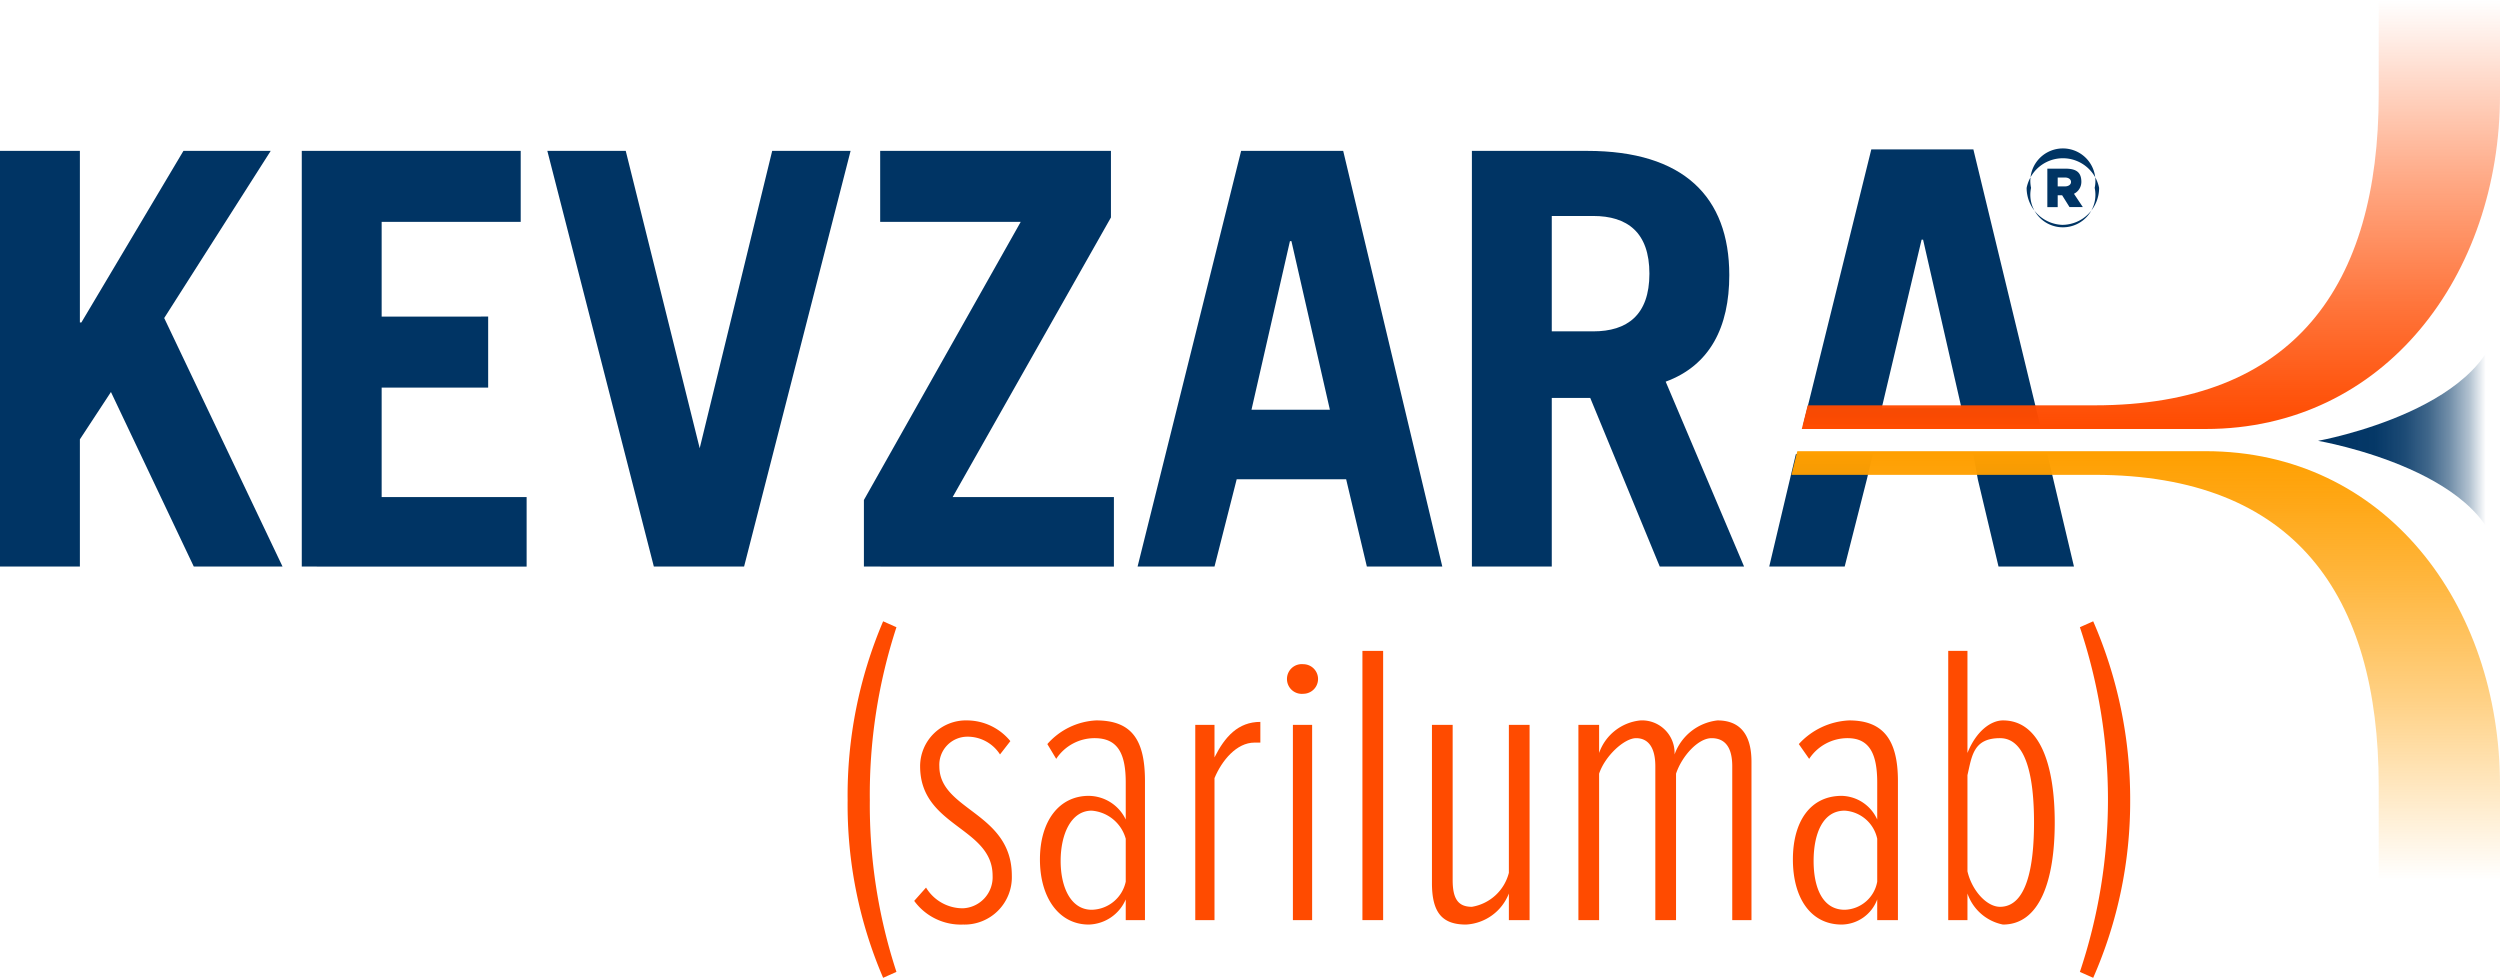
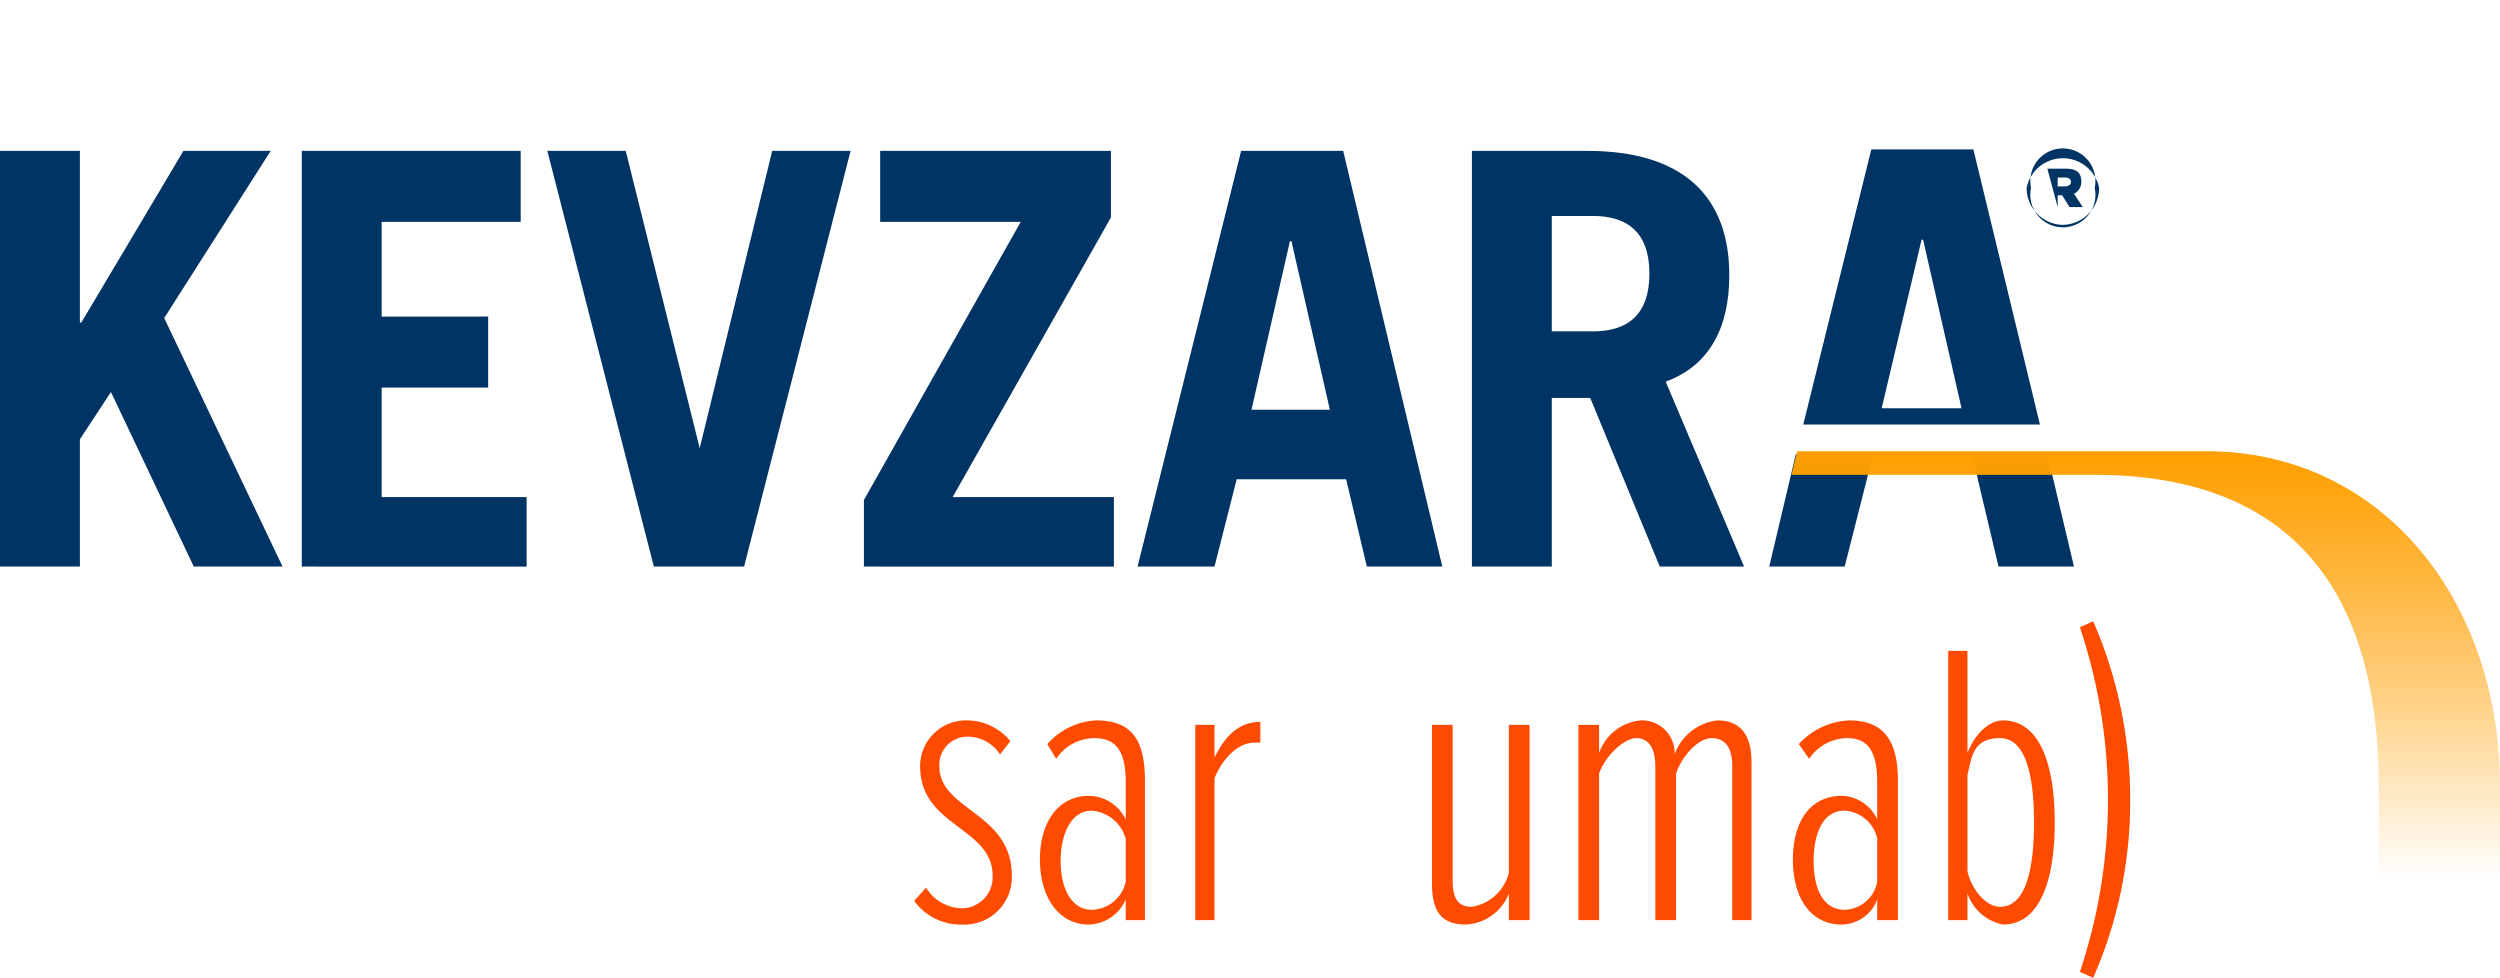
<svg xmlns="http://www.w3.org/2000/svg" viewBox="0 0 169 66.1">
  <defs>
    <style>.a{fill:#003464;}.b{fill:#ff4b00;}.c{fill:url(#a);}.d{fill:url(#b);}.e{fill:url(#c);}</style>
    <linearGradient id="a" x1="1416.07" y1="59.48" x2="1416.07" y2="30.45" gradientTransform="matrix(-1, 0, 0, 1, 1561.11, 0)" gradientUnits="userSpaceOnUse">
      <stop offset="0" stop-color="#ff9f00" stop-opacity="0" />
      <stop offset="0.08" stop-color="#ff9f00" stop-opacity="0.09" />
      <stop offset="0.42" stop-color="#ff9f00" stop-opacity="0.48" />
      <stop offset="0.7" stop-color="#ff9f00" stop-opacity="0.76" />
      <stop offset="0.9" stop-color="#ff9f00" stop-opacity="0.93" />
      <stop offset="1" stop-color="#ff9f00" />
    </linearGradient>
    <linearGradient id="b" x1="199.04" y1="29.73" x2="188" y2="29.73" gradientTransform="translate(-31)" gradientUnits="userSpaceOnUse">
      <stop offset="0" stop-color="#003464" stop-opacity="0" />
      <stop offset="0.1" stop-color="#003464" stop-opacity="0.3" />
      <stop offset="0.22" stop-color="#003464" stop-opacity="0.55" />
      <stop offset="0.35" stop-color="#003464" stop-opacity="0.75" />
      <stop offset="0.5" stop-color="#003464" stop-opacity="0.89" />
      <stop offset="0.68" stop-color="#003464" stop-opacity="0.98" />
      <stop offset="1" stop-color="#003464" />
    </linearGradient>
    <linearGradient id="c" x1="1415.7" y1="1408.76" x2="1415.7" y2="1379.74" gradientTransform="translate(1561.1 1408.8) rotate(180)" gradientUnits="userSpaceOnUse">
      <stop offset="0" stop-color="#ff4b00" stop-opacity="0" />
      <stop offset="0.08" stop-color="#ff4b00" stop-opacity="0.09" />
      <stop offset="0.42" stop-color="#ff4b00" stop-opacity="0.48" />
      <stop offset="0.7" stop-color="#ff4b00" stop-opacity="0.76" />
      <stop offset="0.9" stop-color="#ff4b00" stop-opacity="0.93" />
      <stop offset="1" stop-color="#ff4b00" />
    </linearGradient>
  </defs>
  <title>logo-kevzara</title>
  <path class="a" d="M0,38.3V10.2H5.4V21.8h.1l6.9-11.6h5.9L11.1,21.5l8,16.8h-6L7.5,26.5,5.4,29.7v8.6Z" />
  <path class="a" d="M20.4,38.3V10.2H35.2V15H25.8v6.4H33v4.8H25.8v7.4h9.8v4.7Z" />
  <path class="a" d="M37,10.2h5.3l5,20.1h0l4.9-20.1h5.3L50.3,38.3H44.2Z" />
  <path class="a" d="M59.5,10.2H75.1v4.5L64.4,33.6H75.3v4.7H58.4V33.8L69,15H59.5Z" />
  <path class="a" d="M76.9,38.3l7-28.1h6.9l6.7,28.1H92.4L91,32.4H83.6l-1.5,5.9Zm7.7-10.6h5.3L87.3,16.3h-.1Z" />
  <path class="a" d="M112.2,38.3l-4.7-11.4h-2.6V38.3H99.5V10.2h7.8c6.5,0,9.6,3.1,9.6,8.4,0,3.5-1.3,6.1-4.3,7.2l5.3,12.5Zm-7.3-15.9h2.8c2.3,0,3.8-1.1,3.8-3.9s-1.5-3.9-3.8-3.9h-2.8Z" />
-   <path class="b" d="M59.7,66.1a29.6,29.6,0,0,1-2.4-12A30,30,0,0,1,59.7,42l.9.4a36.4,36.4,0,0,0-1.8,11.7,36.2,36.2,0,0,0,1.8,11.6Z" />
  <path class="b" d="M61.8,60.9l.8-.9a2.9,2.9,0,0,0,2.5,1.4,2.1,2.1,0,0,0,2-2.2c0-3.3-4.9-3.3-4.9-7.4a3.1,3.1,0,0,1,3.2-3.1,3.8,3.8,0,0,1,2.9,1.4l-.7.9a2.6,2.6,0,0,0-2.2-1.2,1.9,1.9,0,0,0-1.9,2c0,3,4.9,3.1,4.9,7.4a3.2,3.2,0,0,1-3.3,3.3A3.9,3.9,0,0,1,61.8,60.9Z" />
  <path class="b" d="M76.1,62.2V60.8a2.8,2.8,0,0,1-2.5,1.7c-2,0-3.3-1.8-3.3-4.4s1.3-4.3,3.3-4.3a2.8,2.8,0,0,1,2.5,1.6V52.9c0-1.9-.5-3-2.1-3a3.1,3.1,0,0,0-2.6,1.4l-.6-1a4.7,4.7,0,0,1,3.3-1.6c2.4,0,3.3,1.3,3.3,4.1v9.4Zm0-2.6V56.7a2.6,2.6,0,0,0-2.3-1.9c-1.4,0-2.1,1.6-2.1,3.4s.7,3.3,2.1,3.3A2.4,2.4,0,0,0,76.1,59.6Z" />
  <path class="b" d="M80.8,62.2V49h1.3v2.2c.7-1.4,1.6-2.4,3.1-2.4v1.4h-.4c-1.2,0-2.2,1.2-2.7,2.4v9.6Z" />
-   <path class="b" d="M87,45.9a1,1,0,0,1,1.1-1,1,1,0,0,1,0,2A1,1,0,0,1,87,45.9Zm.4,16.3V49h1.3V62.2Z" />
-   <path class="b" d="M92.1,62.2V44h1.4V62.2Z" />
  <path class="b" d="M102,62.2V60.4a3.3,3.3,0,0,1-2.9,2.1c-1.6,0-2.3-.8-2.3-2.8V49h1.4V59.5c0,1.3.4,1.8,1.3,1.8A3.1,3.1,0,0,0,102,59V49h1.4V62.2Z" />
  <path class="b" d="M117.1,62.2V51.8c0-1.3-.5-1.9-1.4-1.9s-2,1.2-2.4,2.4v9.9h-1.4V51.8c0-1.3-.5-1.9-1.3-1.9s-2.1,1.2-2.5,2.4v9.9h-1.4V49h1.4v1.9a3.3,3.3,0,0,1,2.8-2.2,2.2,2.2,0,0,1,2.3,2.3,3.5,3.5,0,0,1,2.9-2.3c1.4,0,2.3.8,2.3,2.8V62.2Z" />
  <path class="b" d="M126.9,62.2V60.8a2.6,2.6,0,0,1-2.4,1.7c-2.1,0-3.3-1.8-3.3-4.4s1.2-4.3,3.3-4.3a2.7,2.7,0,0,1,2.4,1.6V52.9c0-1.9-.5-3-2-3a3.1,3.1,0,0,0-2.6,1.4l-.7-1a4.9,4.9,0,0,1,3.4-1.6c2.3,0,3.3,1.3,3.3,4.1v9.4Zm0-2.6V56.7a2.4,2.4,0,0,0-2.2-1.9c-1.5,0-2.1,1.6-2.1,3.4s.6,3.3,2.1,3.3A2.3,2.3,0,0,0,126.9,59.6Z" />
  <path class="b" d="M131.7,62.2V44H133v6.9c.6-1.5,1.6-2.2,2.4-2.2,2.5,0,3.5,3,3.5,6.9s-1,6.9-3.5,6.9a3.2,3.2,0,0,1-2.4-2.1v1.8Zm3.5-.9c1.8,0,2.3-2.7,2.3-5.7s-.5-5.7-2.3-5.7-1.9,1.2-2.2,2.5v6.5C133.3,60.2,134.3,61.3,135.2,61.3Z" />
  <path class="b" d="M140.6,65.7a36.7,36.7,0,0,0,0-23.3l.9-.4A30.1,30.1,0,0,1,144,54.1a29.6,29.6,0,0,1-2.5,12Z" />
  <path class="a" d="M121.4,30.7l-1.8,7.6h5.1l1.5-5.9.4-1.7Zm12-20.6h-6.9l-4.6,18.6h16Zm-6.2,17.5,2.7-11.4h.1l2.6,11.4Zm11.2,3.1h-5l.3,1.7,1.4,5.9h5.1Z" />
  <path class="c" d="M121.1,32.1h20.5c13.5,0,19.2,8.1,19.2,21v6.3H169V53.1c0-12.3-7.8-22.6-19.9-22.6H121.5Z" />
-   <path class="d" d="M169,20.8v9.3h0v8.5c0-6.7-12.3-8.8-12.3-8.8h0S169,27.6,169,20.8Z" />
-   <path class="e" d="M149.1,29H121.8l.4-1.6h19.4c13.5,0,19.2-8.1,19.2-21V.1H169V6.4c0,12.2-7.8,22.6-19.9,22.6Z" />
-   <path class="a" d="M137,12.7h0a2.5,2.5,0,0,1,4.9,0h0a2.5,2.5,0,0,1-2.5,2.5,2.5,2.5,0,0,1-2.4-2.5Zm4.6,0h0a2.2,2.2,0,1,0-4.3,0h0a2.2,2.2,0,1,0,4.3,0Zm-3.2-1.3h1.2c.7,0,1.1.2,1.1.9a.9.9,0,0,1-.5.8l.6.9h-.9l-.5-.8h-.3V14h-.7Zm1.2,1.2c.2,0,.4-.1.4-.3s-.2-.3-.4-.3h-.5v.6Z" />
+   <path class="a" d="M137,12.7h0a2.5,2.5,0,0,1,4.9,0h0a2.5,2.5,0,0,1-2.5,2.5,2.5,2.5,0,0,1-2.4-2.5Zm4.6,0h0a2.2,2.2,0,1,0-4.3,0h0a2.2,2.2,0,1,0,4.3,0Zm-3.2-1.3h1.2c.7,0,1.1.2,1.1.9a.9.9,0,0,1-.5.8l.6.9h-.9l-.5-.8h-.3V14Zm1.2,1.2c.2,0,.4-.1.4-.3s-.2-.3-.4-.3h-.5v.6Z" />
</svg>